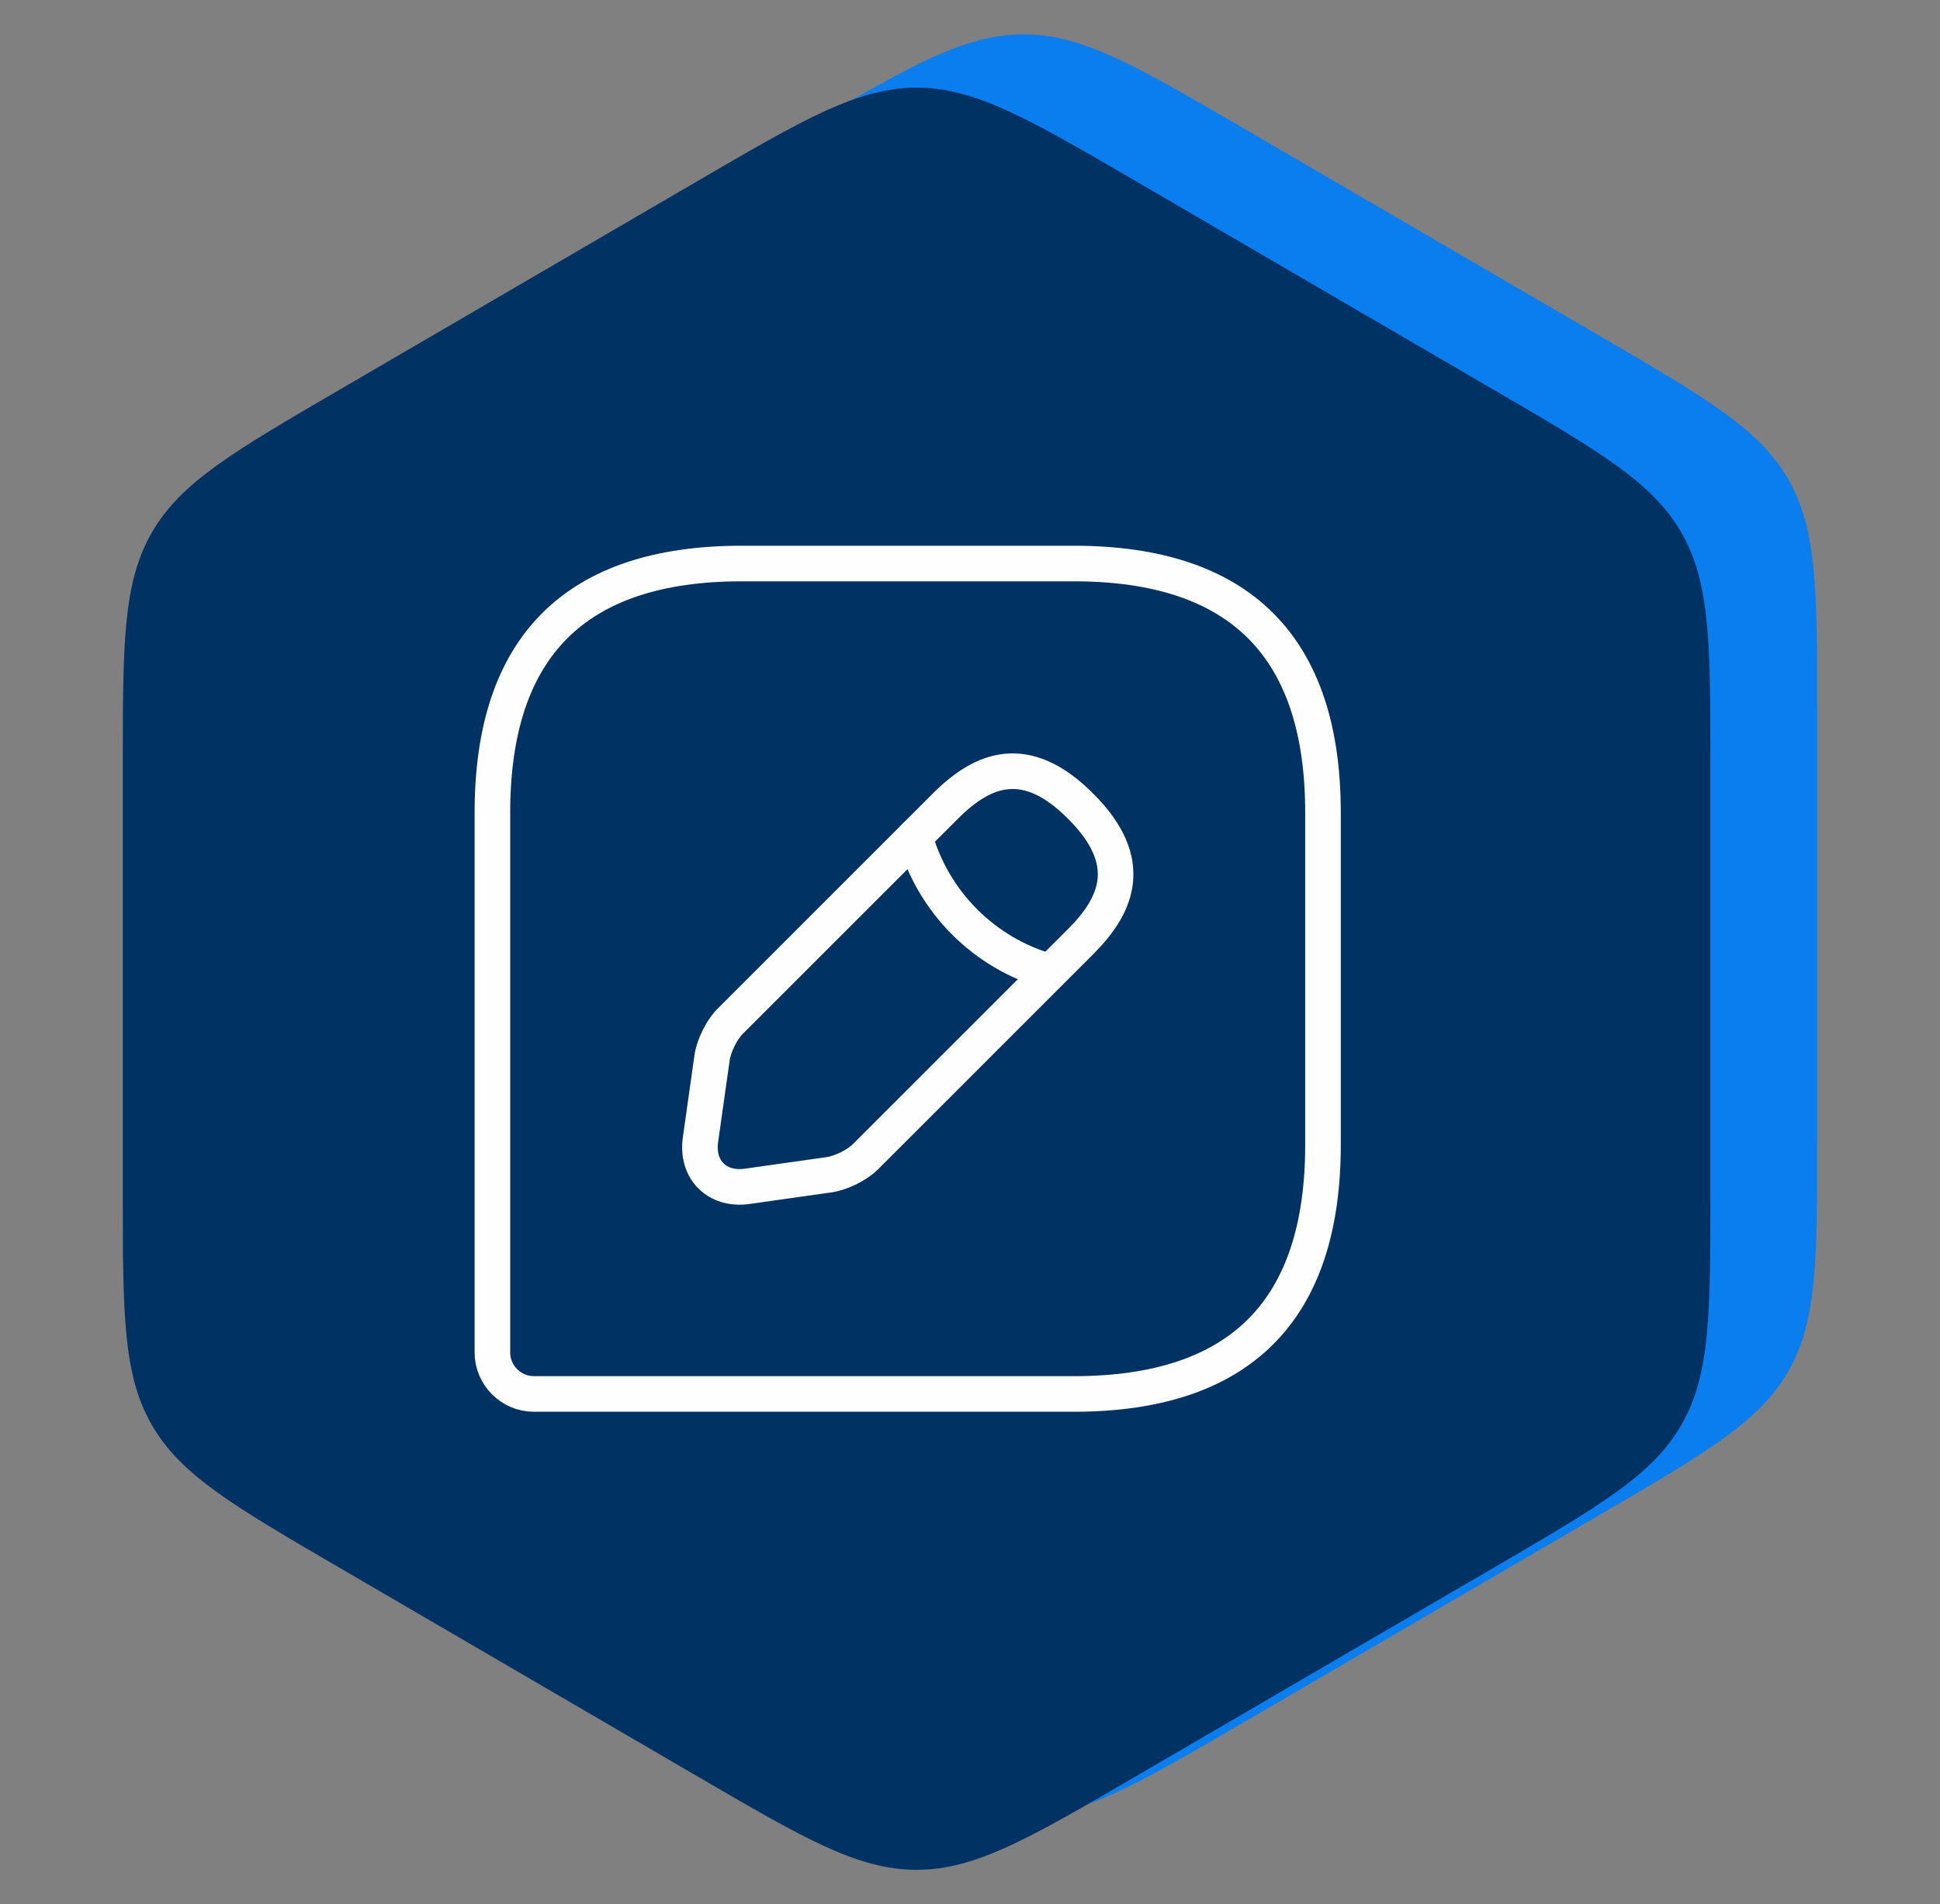
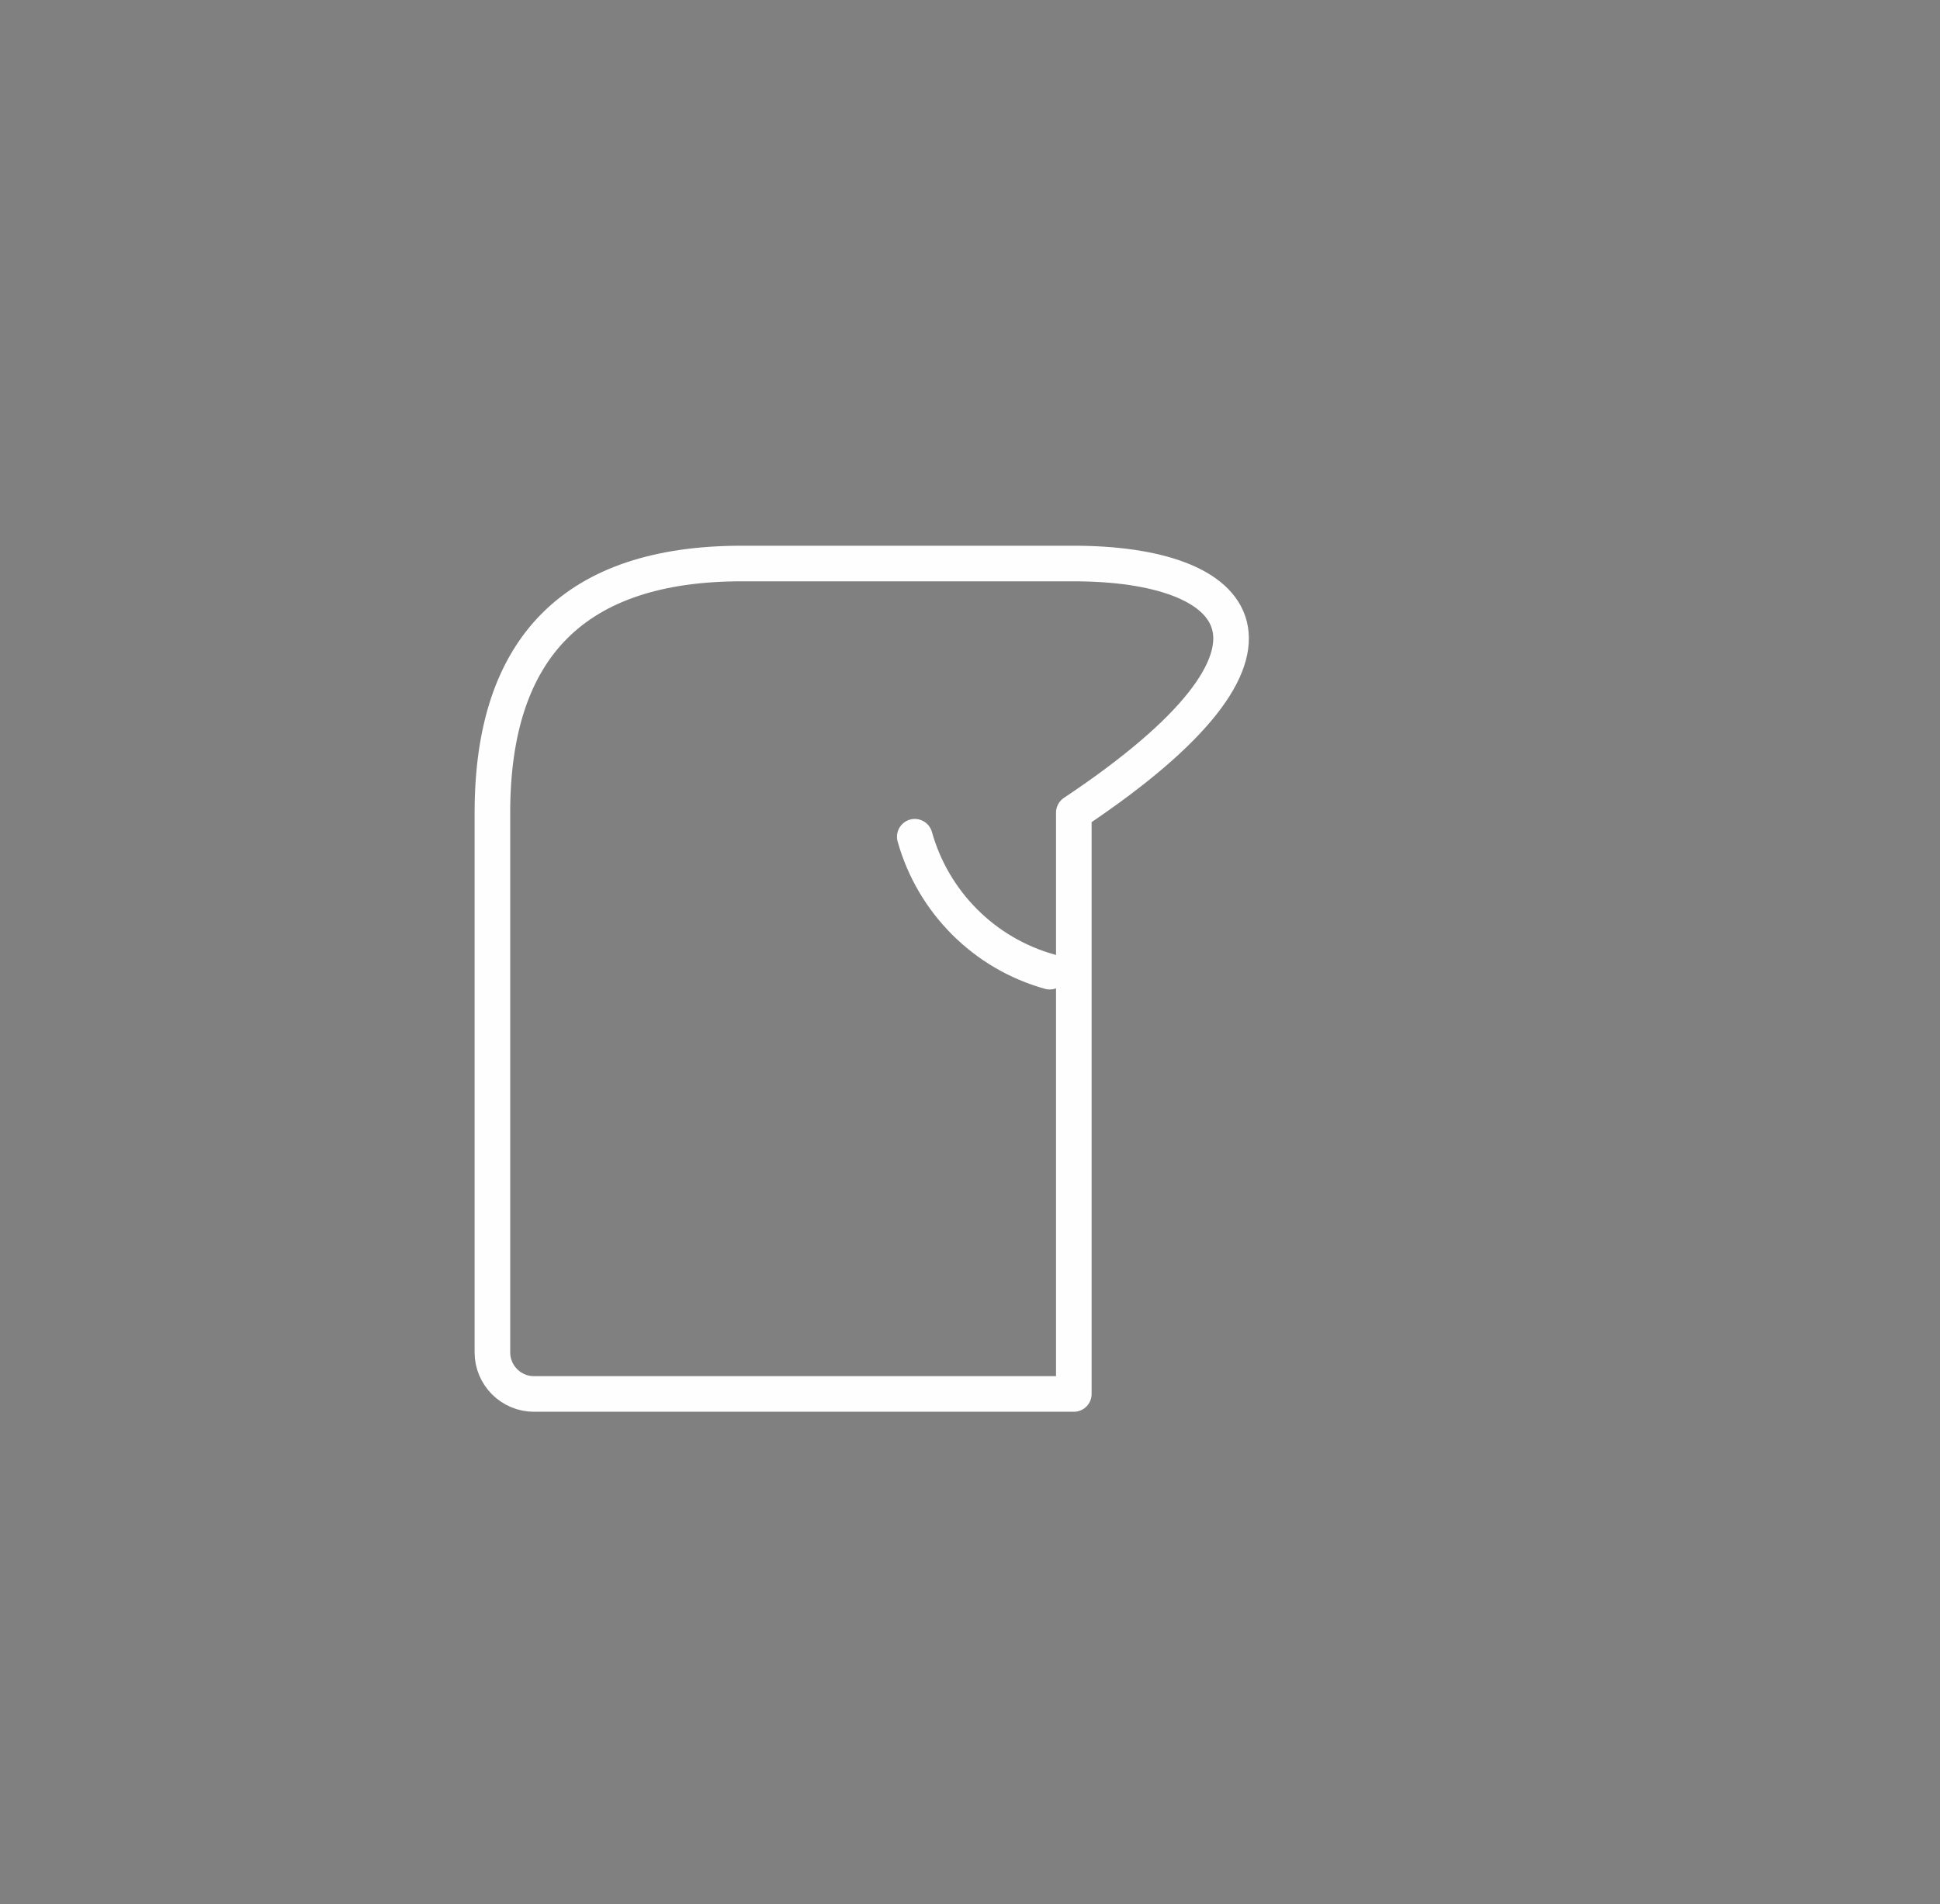
<svg xmlns="http://www.w3.org/2000/svg" width="109" height="107" viewBox="0 0 109 107" fill="none">
  <rect x="0" y="0" width="109" height="107" fill="#808080" stroke="none" />
-   <path d="M45.176 7.184C51.188 3.68 54.194 1.927 57.5 1.927C60.806 1.927 63.812 3.68 69.824 7.184L89.954 18.919C95.883 22.375 98.847 24.104 100.474 26.934C102.1 29.765 102.1 33.197 102.1 40.06V63.94C102.1 70.803 102.1 74.235 100.474 77.066C98.847 79.896 95.883 81.624 89.954 85.081L69.824 96.816C63.812 100.32 60.806 102.073 57.5 102.073C54.194 102.073 51.188 100.32 45.176 96.816L25.046 85.081C19.117 81.624 16.152 79.896 14.526 77.066C12.9 74.235 12.9 70.803 12.9 63.94V40.06C12.9 33.197 12.9 29.765 14.526 26.934C16.152 24.104 19.117 22.375 25.046 18.919L45.176 7.184Z" fill="#0A7EEE" />
-   <path d="M39.176 10.184C45.188 6.68 48.194 4.927 51.5 4.927C54.806 4.927 57.812 6.68 63.824 10.184L83.954 21.919C89.883 25.375 92.847 27.104 94.474 29.934C96.1 32.765 96.1 36.197 96.1 43.06V66.94C96.1 73.803 96.1 77.235 94.474 80.066C92.847 82.896 89.883 84.624 83.954 88.081L63.824 99.816C57.812 103.32 54.806 105.073 51.5 105.073C48.194 105.073 45.188 103.32 39.176 99.816L19.046 88.081C13.117 84.624 10.152 82.896 8.526 80.066C6.9 77.235 6.9 73.803 6.9 66.94V43.06C6.9 36.197 6.9 32.765 8.526 29.934C10.152 27.104 13.117 25.375 19.046 21.919L39.176 10.184Z" fill="#003264" />
-   <path d="M60.333 31.667H41.666C32.333 31.667 27.666 36.333 27.666 45.667V76C27.666 77.283 28.716 78.333 29.999 78.333H60.333C69.666 78.333 74.333 73.667 74.333 64.333V45.667C74.333 36.333 69.666 31.667 60.333 31.667Z" stroke="#FEFEFE" stroke-width="2" stroke-linecap="round" stroke-linejoin="round" />
-   <path d="M53.123 45.293L41.013 57.403C40.546 57.87 40.102 58.78 40.009 59.434L39.356 64.053C39.123 65.734 40.289 66.9 41.969 66.667L46.589 66.013C47.242 65.92 48.153 65.477 48.619 65.01L60.729 52.9C62.806 50.823 63.809 48.397 60.729 45.317C57.649 42.213 55.222 43.193 53.123 45.293Z" stroke="#FEFEFE" stroke-width="2" stroke-miterlimit="10" stroke-linecap="round" stroke-linejoin="round" />
+   <path d="M60.333 31.667H41.666C32.333 31.667 27.666 36.333 27.666 45.667V76C27.666 77.283 28.716 78.333 29.999 78.333H60.333V45.667C74.333 36.333 69.666 31.667 60.333 31.667Z" stroke="#FEFEFE" stroke-width="2" stroke-linecap="round" stroke-linejoin="round" />
  <path d="M51.397 47.02C52.423 50.683 55.293 53.577 58.98 54.603" stroke="#FEFEFE" stroke-width="2" stroke-miterlimit="10" stroke-linecap="round" stroke-linejoin="round" />
</svg>